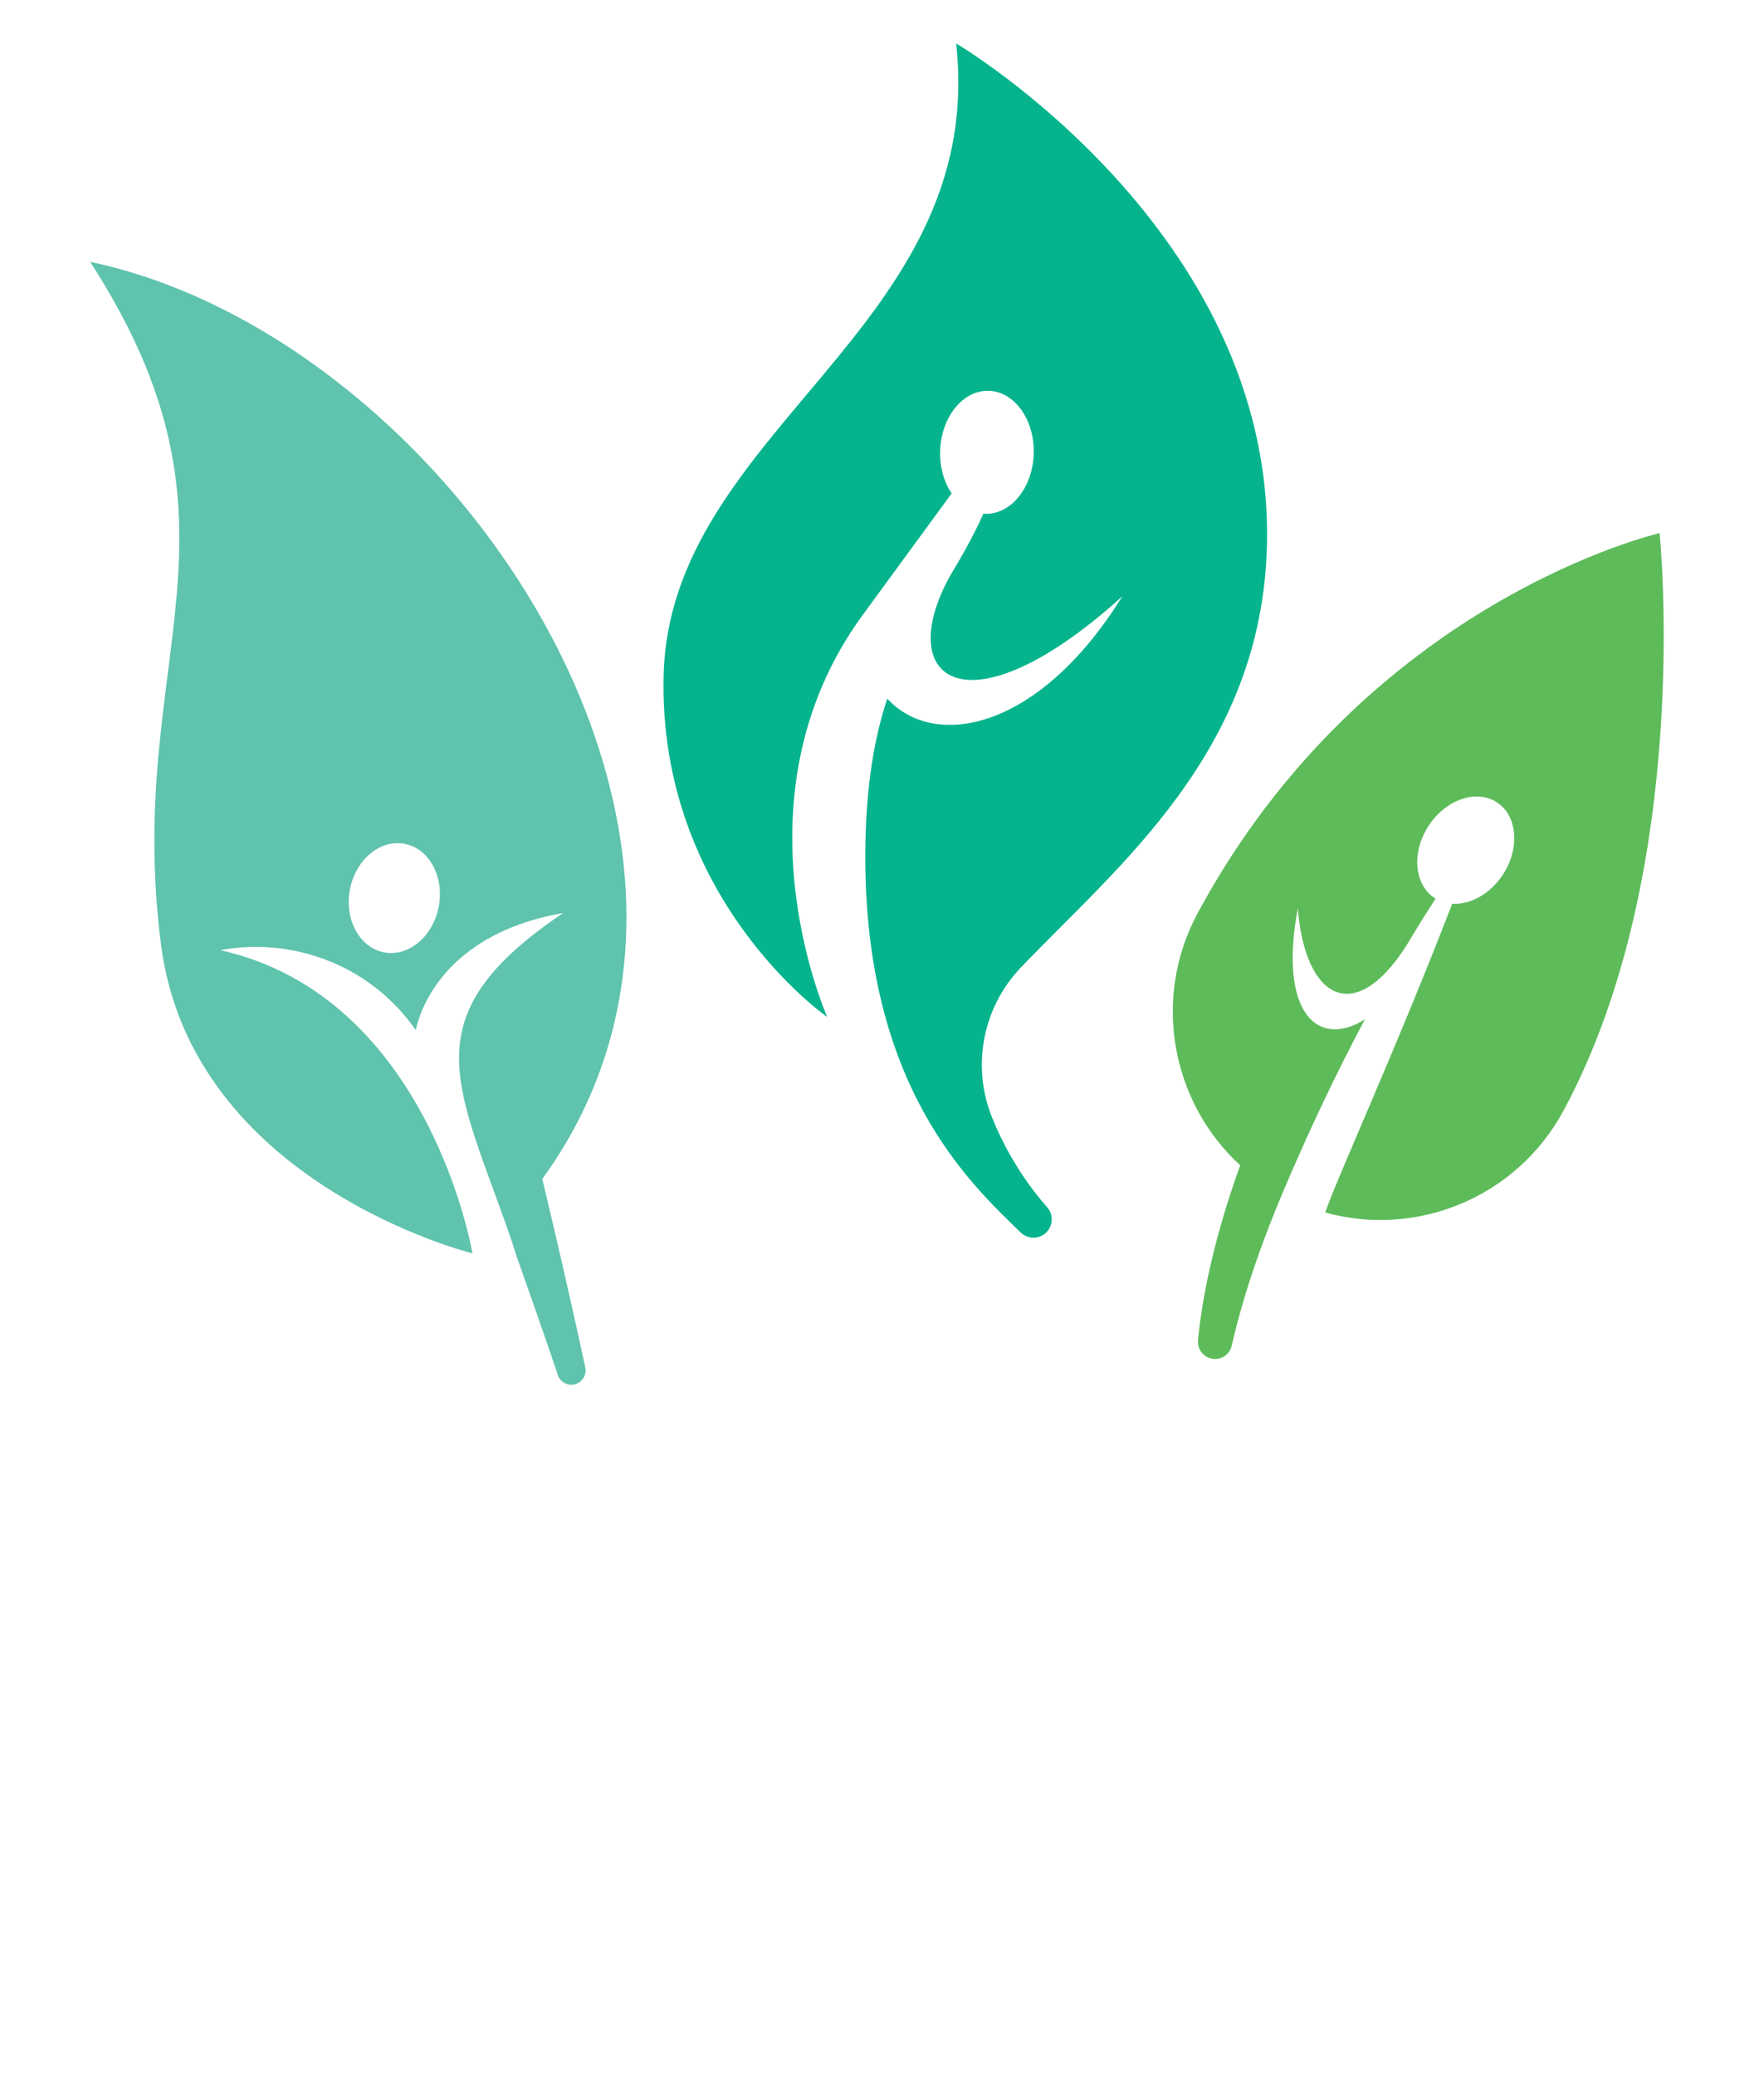
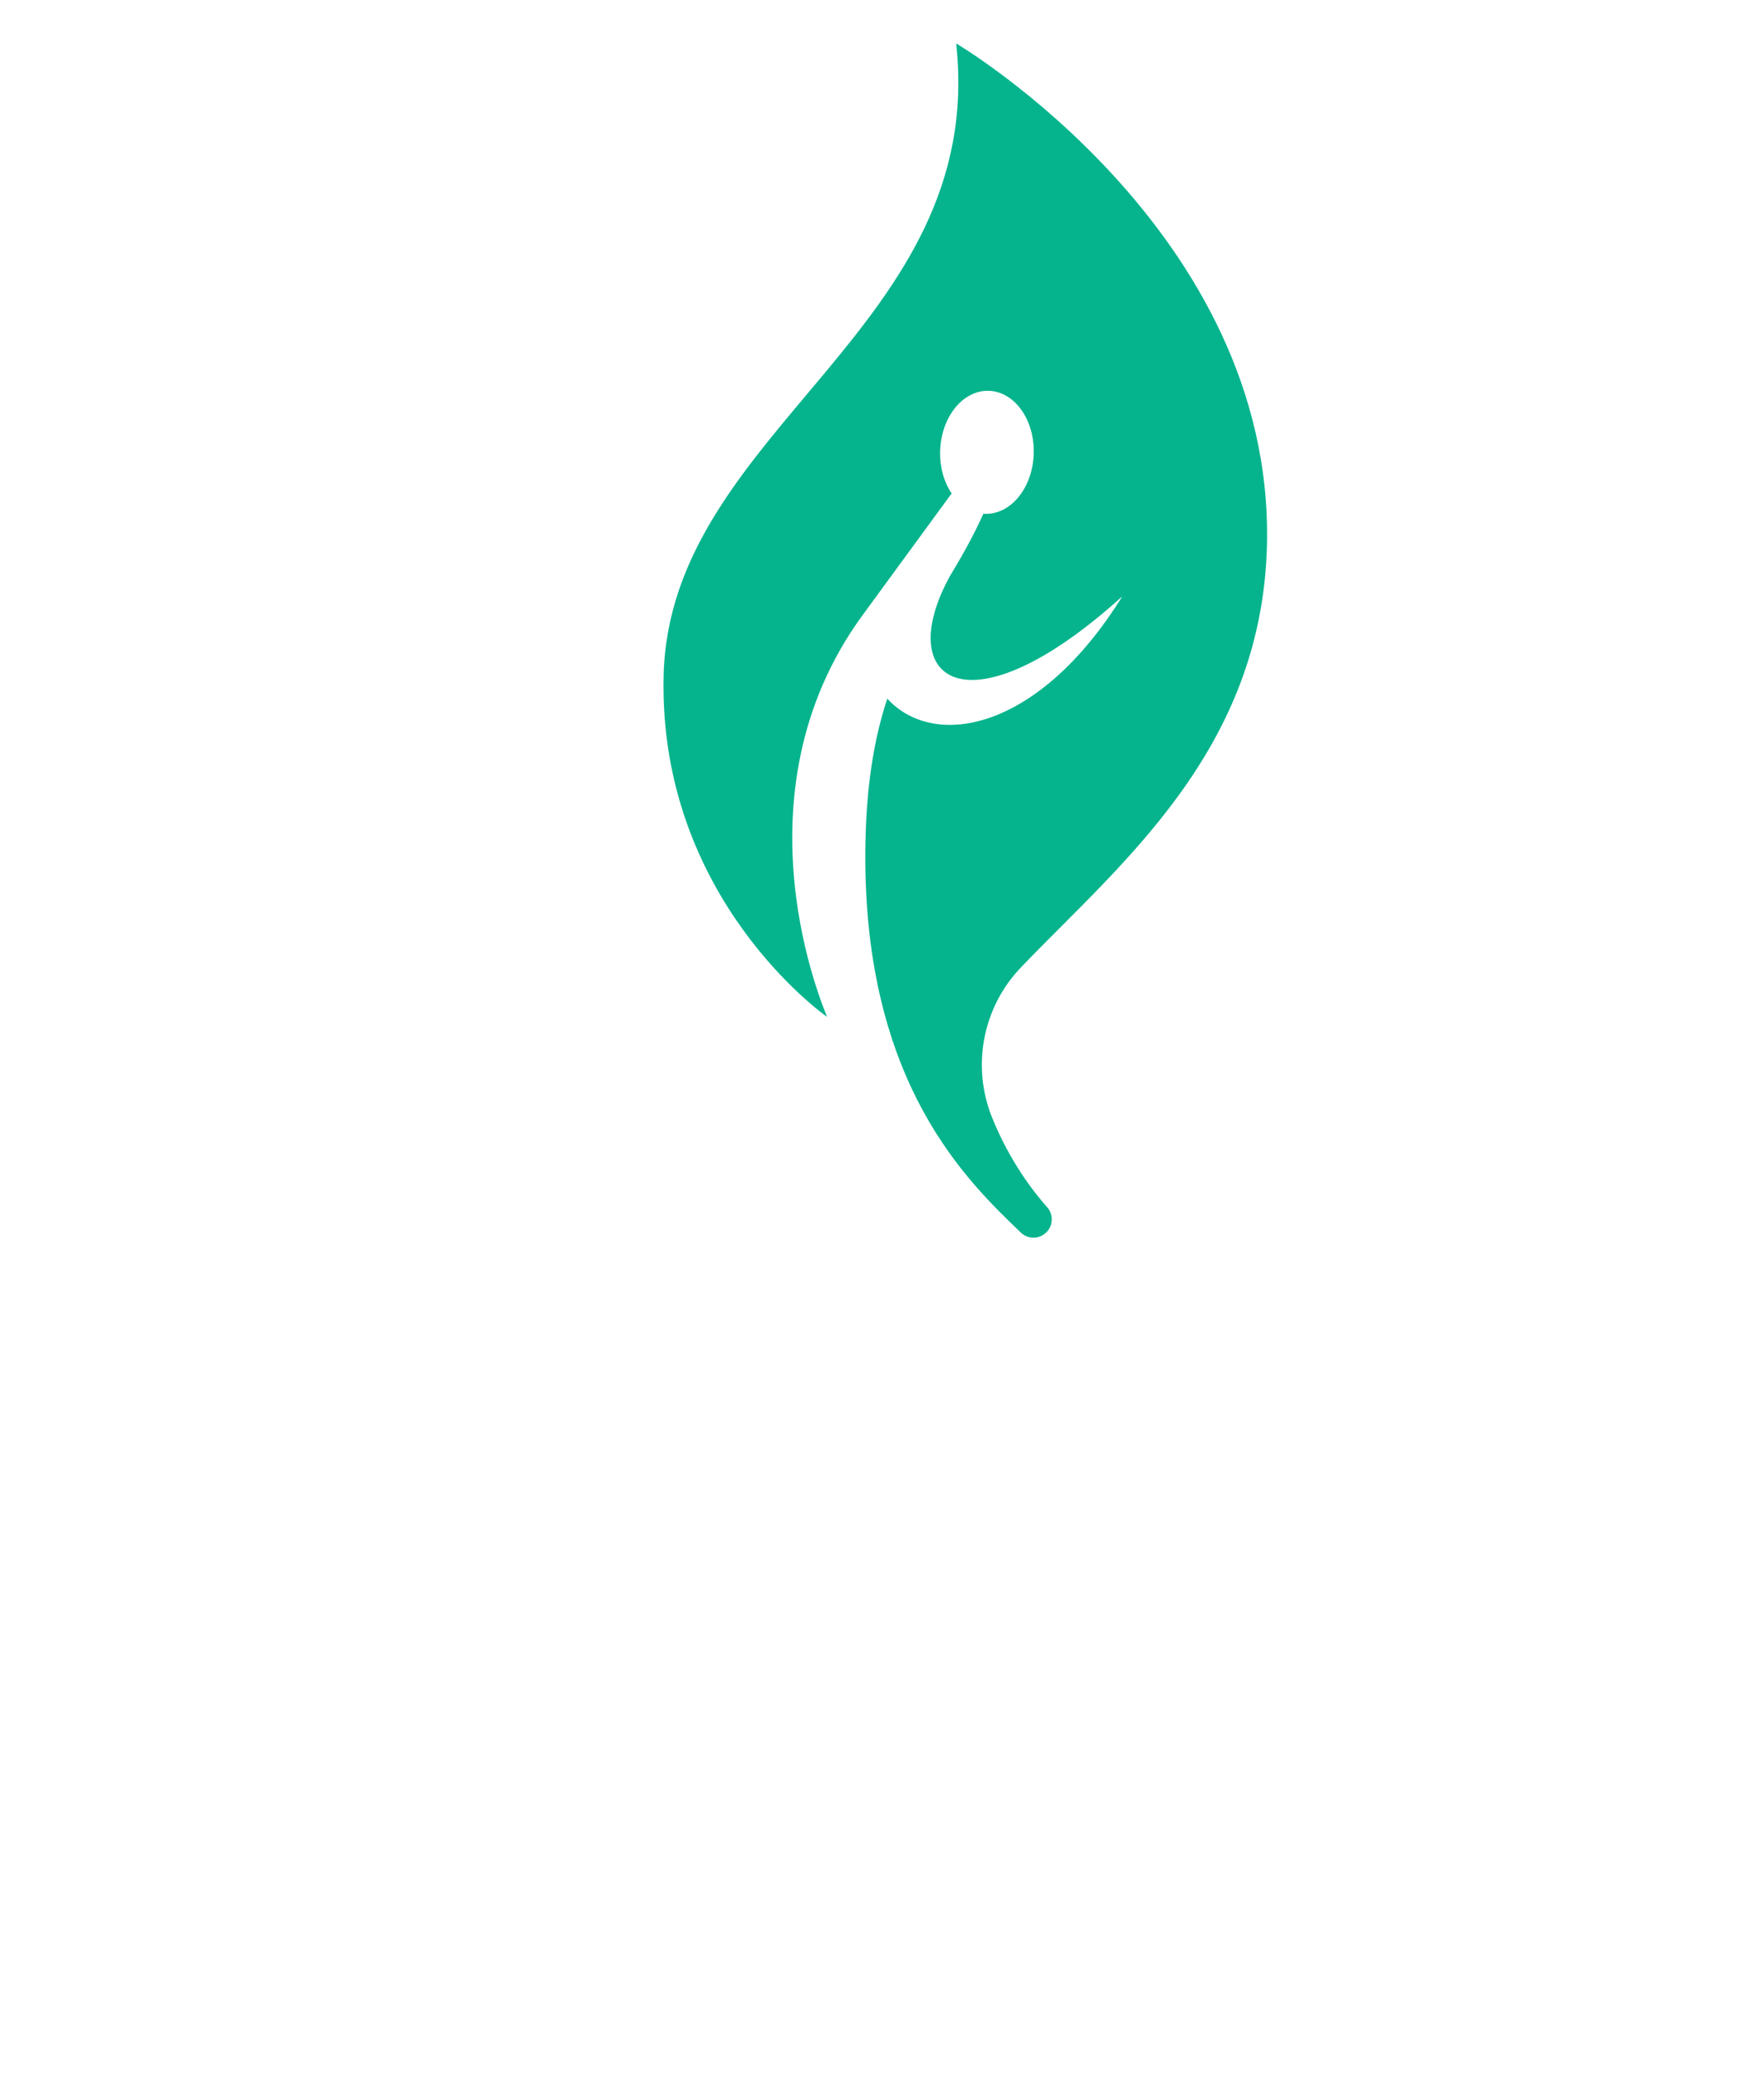
<svg xmlns="http://www.w3.org/2000/svg" width="100%" height="100%" viewBox="0 0 170 200" version="1.1" xml:space="preserve" style="fill-rule:evenodd;clip-rule:evenodd;stroke-linejoin:round;stroke-miterlimit:2;">
  <g transform="matrix(0.69,0,0,1.103,-1713.86,-1382.99)">
    <g transform="matrix(0.359,0,0,0.225,0,0)">
-       <path d="M7102.62,6059.39C7102.62,6059.39 6993.51,6032.53 6981.46,5939.53C6966.92,5827.26 7021.4,5778.6 6953.89,5674.32C7092.79,5703.57 7226.01,5898.11 7129.8,6030.5C7130.44,6033.16 7138.66,6067.26 7146.52,6103.69C7147.09,6106.34 7145.67,6109.01 7143.16,6110.01C7140.19,6111.21 7136.82,6109.65 7135.82,6106.61C7131.98,6094.89 7122.77,6068.87 7119.78,6060.47C7118.65,6056.79 7117.22,6052.5 7115.43,6047.51C7095.44,5991.67 7080.06,5966.18 7137.9,5927.23C7086.05,5936.24 7080.64,5972.79 7080.59,5972.72C7062.02,5946.07 7030.86,5936.67 7004.59,5941.65C7085.95,5959.83 7102.62,6059.39 7102.62,6059.39ZM7076.16,5900.33C7085.71,5902.11 7091.7,5913.01 7089.53,5924.64C7087.36,5936.28 7077.85,5944.28 7068.3,5942.51C7058.76,5940.73 7052.77,5929.83 7054.93,5918.19C7057.1,5906.56 7066.62,5898.55 7076.16,5900.33Z" style="fill:rgb(95,195,173);" />
-     </g>
+       </g>
    <g transform="matrix(0.359,0,0,0.225,0,0)">
      <path d="M7289.05,5764.27C7280.65,5775.72 7269.41,5791.04 7254.41,5811.53C7202.63,5882.26 7240.16,5966.04 7240.6,5967.56C7239.59,5966.86 7175.06,5921.42 7176.99,5835.24C7179.12,5739.36 7303.01,5700.38 7290.81,5589.51C7290.81,5589.51 7414.45,5662.24 7411.73,5784.06C7409.94,5864.47 7353.76,5908.87 7315.92,5948.44C7301.1,5963.93 7296.75,5986.73 7304.77,6006.61C7311.57,6023.46 7320.76,6035.34 7326.2,6041.45C7328.68,6044.24 7328.59,6048.47 7325.99,6051.14C7323.26,6053.96 7318.76,6054.03 7315.94,6051.3C7296.01,6032.03 7254.94,5994.31 7255.47,5903.79C7255.62,5878.05 7258.96,5859.23 7264.01,5843.96C7282.49,5864.07 7323.22,5856.2 7355.44,5804.23C7295.63,5858.28 7265.89,5837.27 7288.39,5796.36L7288.39,5796.36C7292.91,5788.87 7297.38,5781.1 7301.4,5772.14C7301.62,5772.16 7301.85,5772.17 7302.08,5772.18C7312.13,5772.48 7320.6,5762.01 7320.99,5748.83C7321.38,5735.65 7313.54,5724.71 7303.49,5724.41C7293.44,5724.11 7284.97,5734.57 7284.58,5747.76C7284.39,5754.09 7286.1,5759.9 7289.05,5764.27Z" style="fill:rgb(5,180,141);fill-rule:nonzero;" />
    </g>
    <g transform="matrix(0.359,0,0,0.225,0,0)">
-       <path d="M7449.85,5968.47L7449.85,5968.47C7431.92,5979.92 7416.03,5966.54 7423.72,5925.4C7426.57,5960.54 7445.65,5971.43 7465.82,5940.12L7465.82,5940.12C7470.05,5933.03 7473.92,5926.87 7477.33,5921.63C7477.2,5921.55 7477.07,5921.47 7476.95,5921.39C7468.96,5916.17 7467.91,5903.62 7474.61,5893.36C7481.3,5883.11 7493.22,5879.02 7501.2,5884.23C7509.19,5889.45 7510.24,5902.01 7503.55,5912.26C7498.59,5919.85 7490.77,5924.06 7483.8,5923.62C7461.43,5981.48 7438.48,6031.18 7434.41,6043.52C7469.91,6053.36 7508.78,6037.81 7527.06,6004.02C7577.9,5910.03 7564.49,5779.69 7564.49,5779.69C7564.49,5779.69 7450.53,5805.68 7384.85,5927.1C7366.84,5960.39 7374.6,6000.75 7401.33,6025.2C7396.88,6037.32 7387.45,6065.69 7384.9,6093.22C7384.66,6095.85 7386.06,6098.35 7388.37,6099.6C7392.22,6101.68 7397.02,6099.55 7398,6095.28C7399.19,6090.11 7400.61,6084.63 7402.3,6078.84L7402.31,6078.82C7405.98,6066.27 7410.93,6052.26 7417.48,6036.68C7428.7,6010.09 7439.78,5987.35 7449.85,5968.47Z" style="fill:rgb(93,187,90);fill-rule:nonzero;" />
-     </g>
+       </g>
  </g>
</svg>